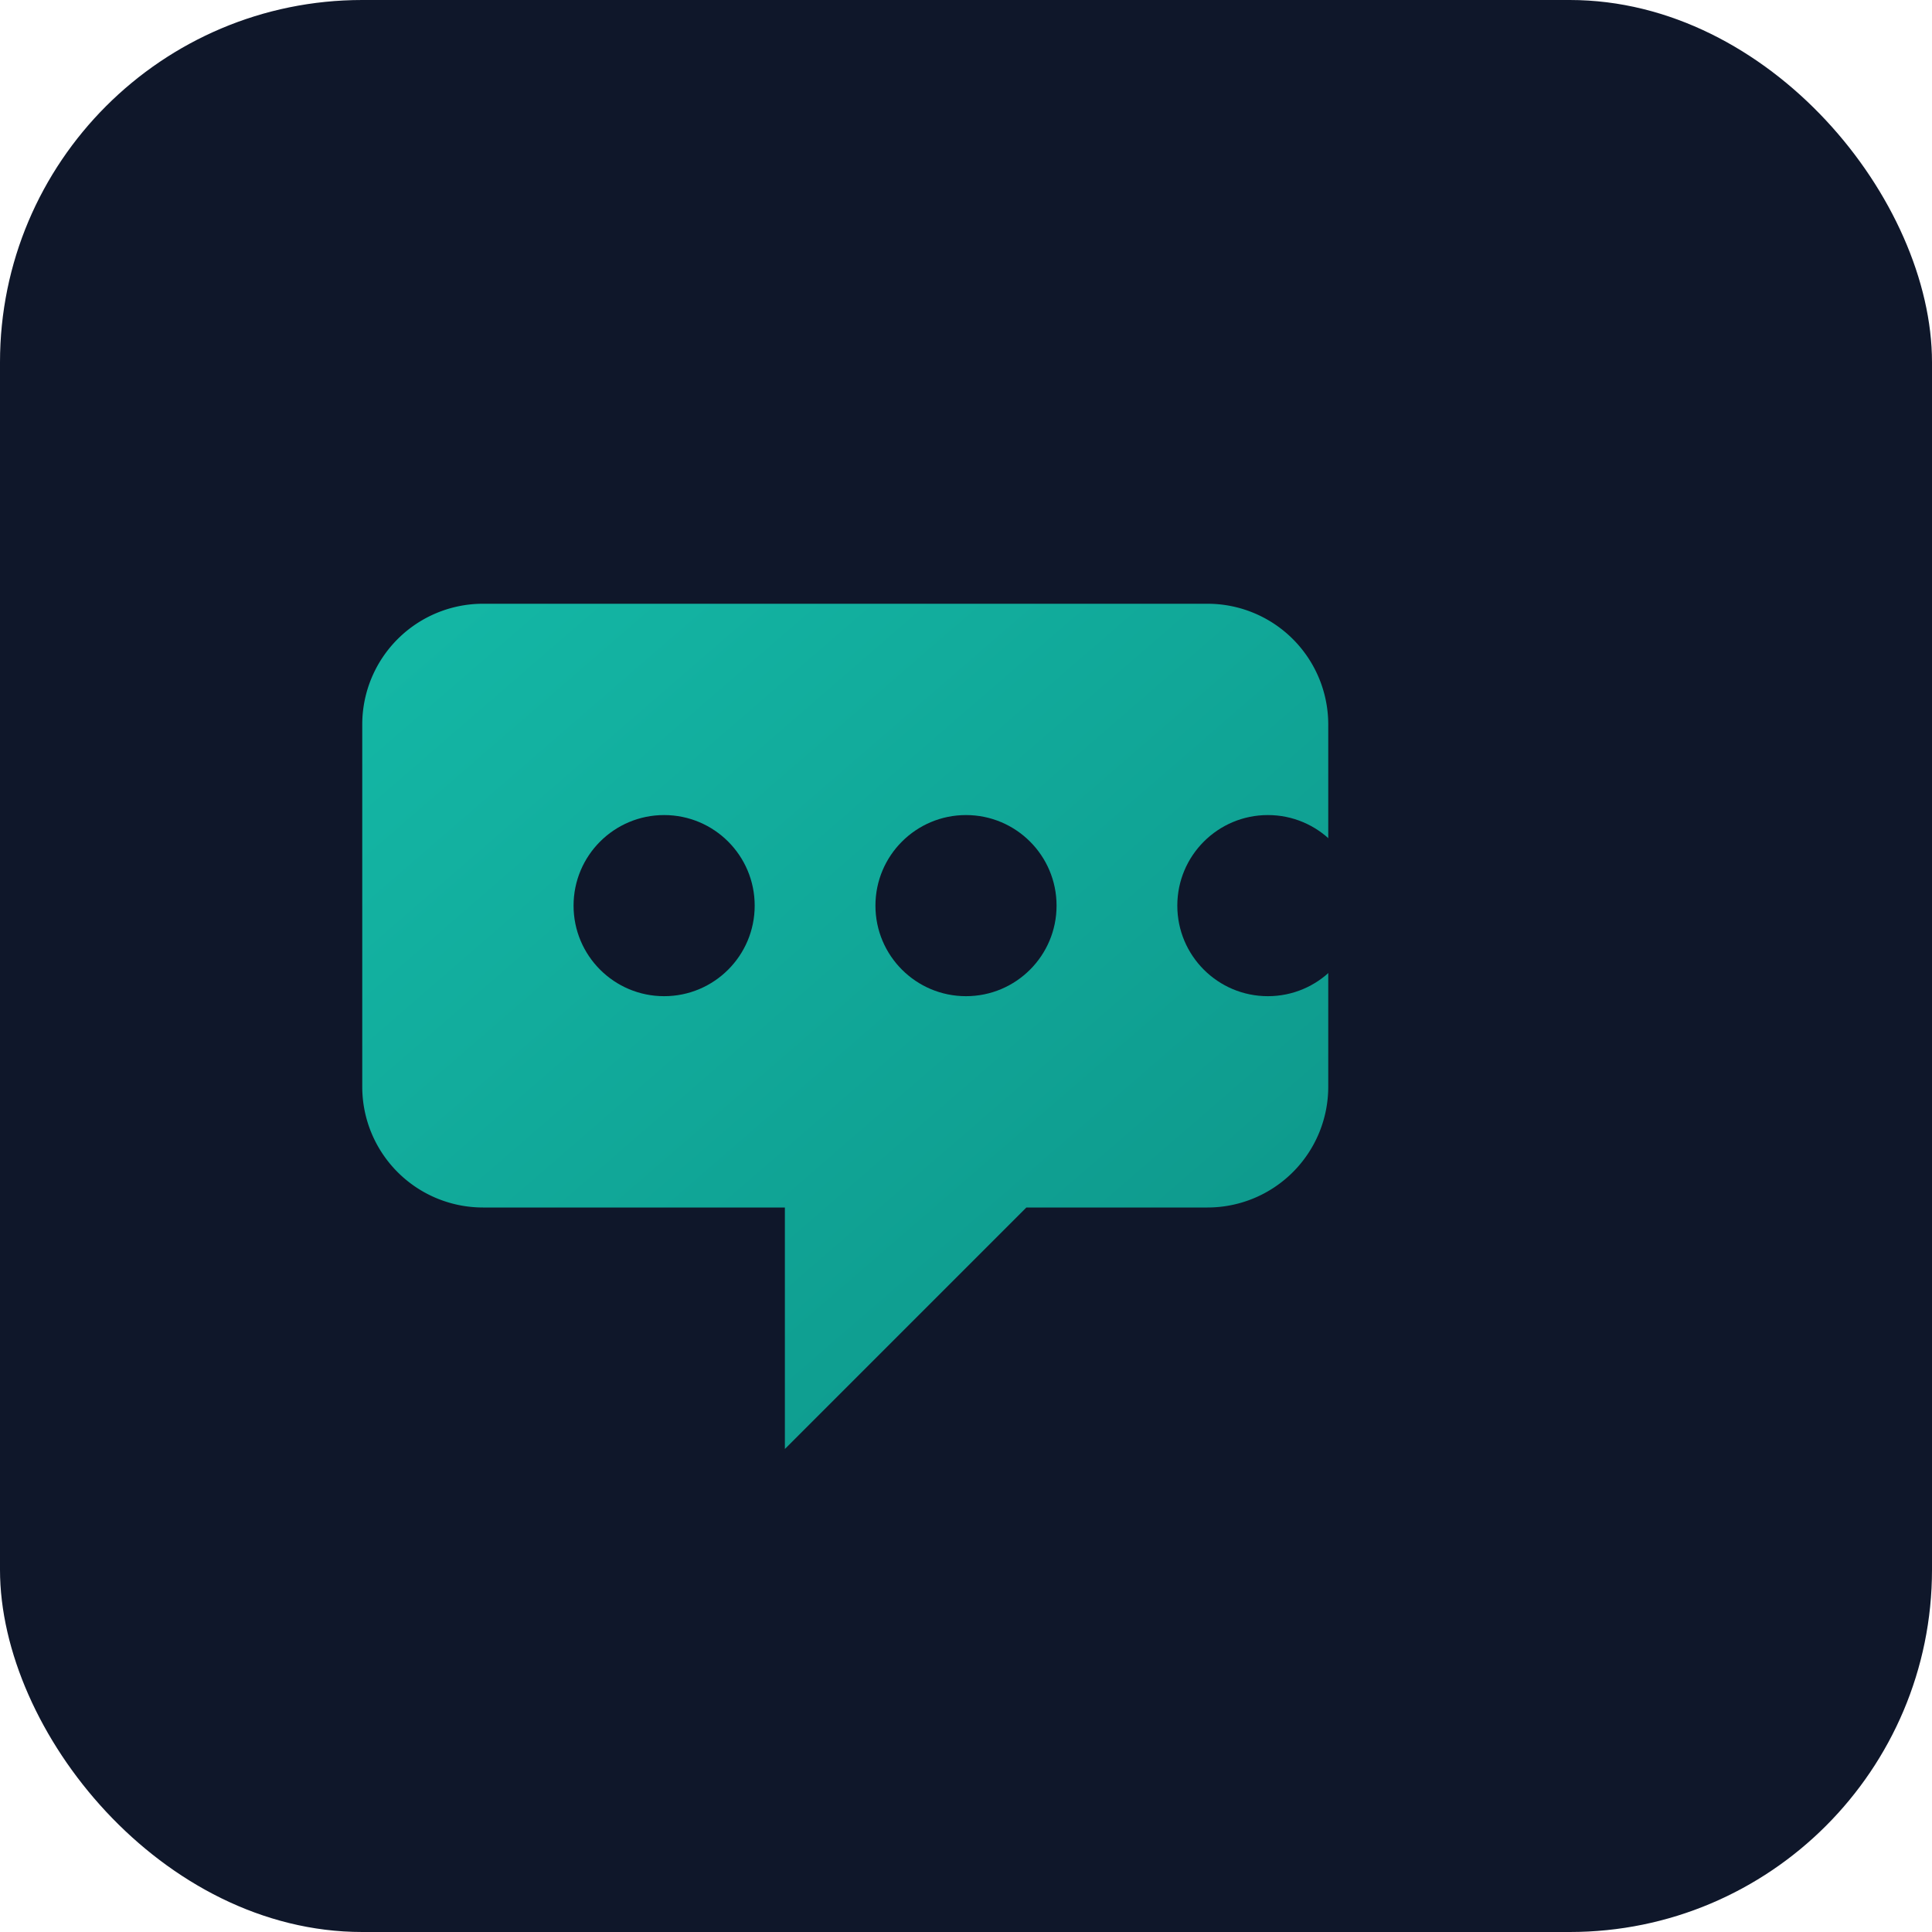
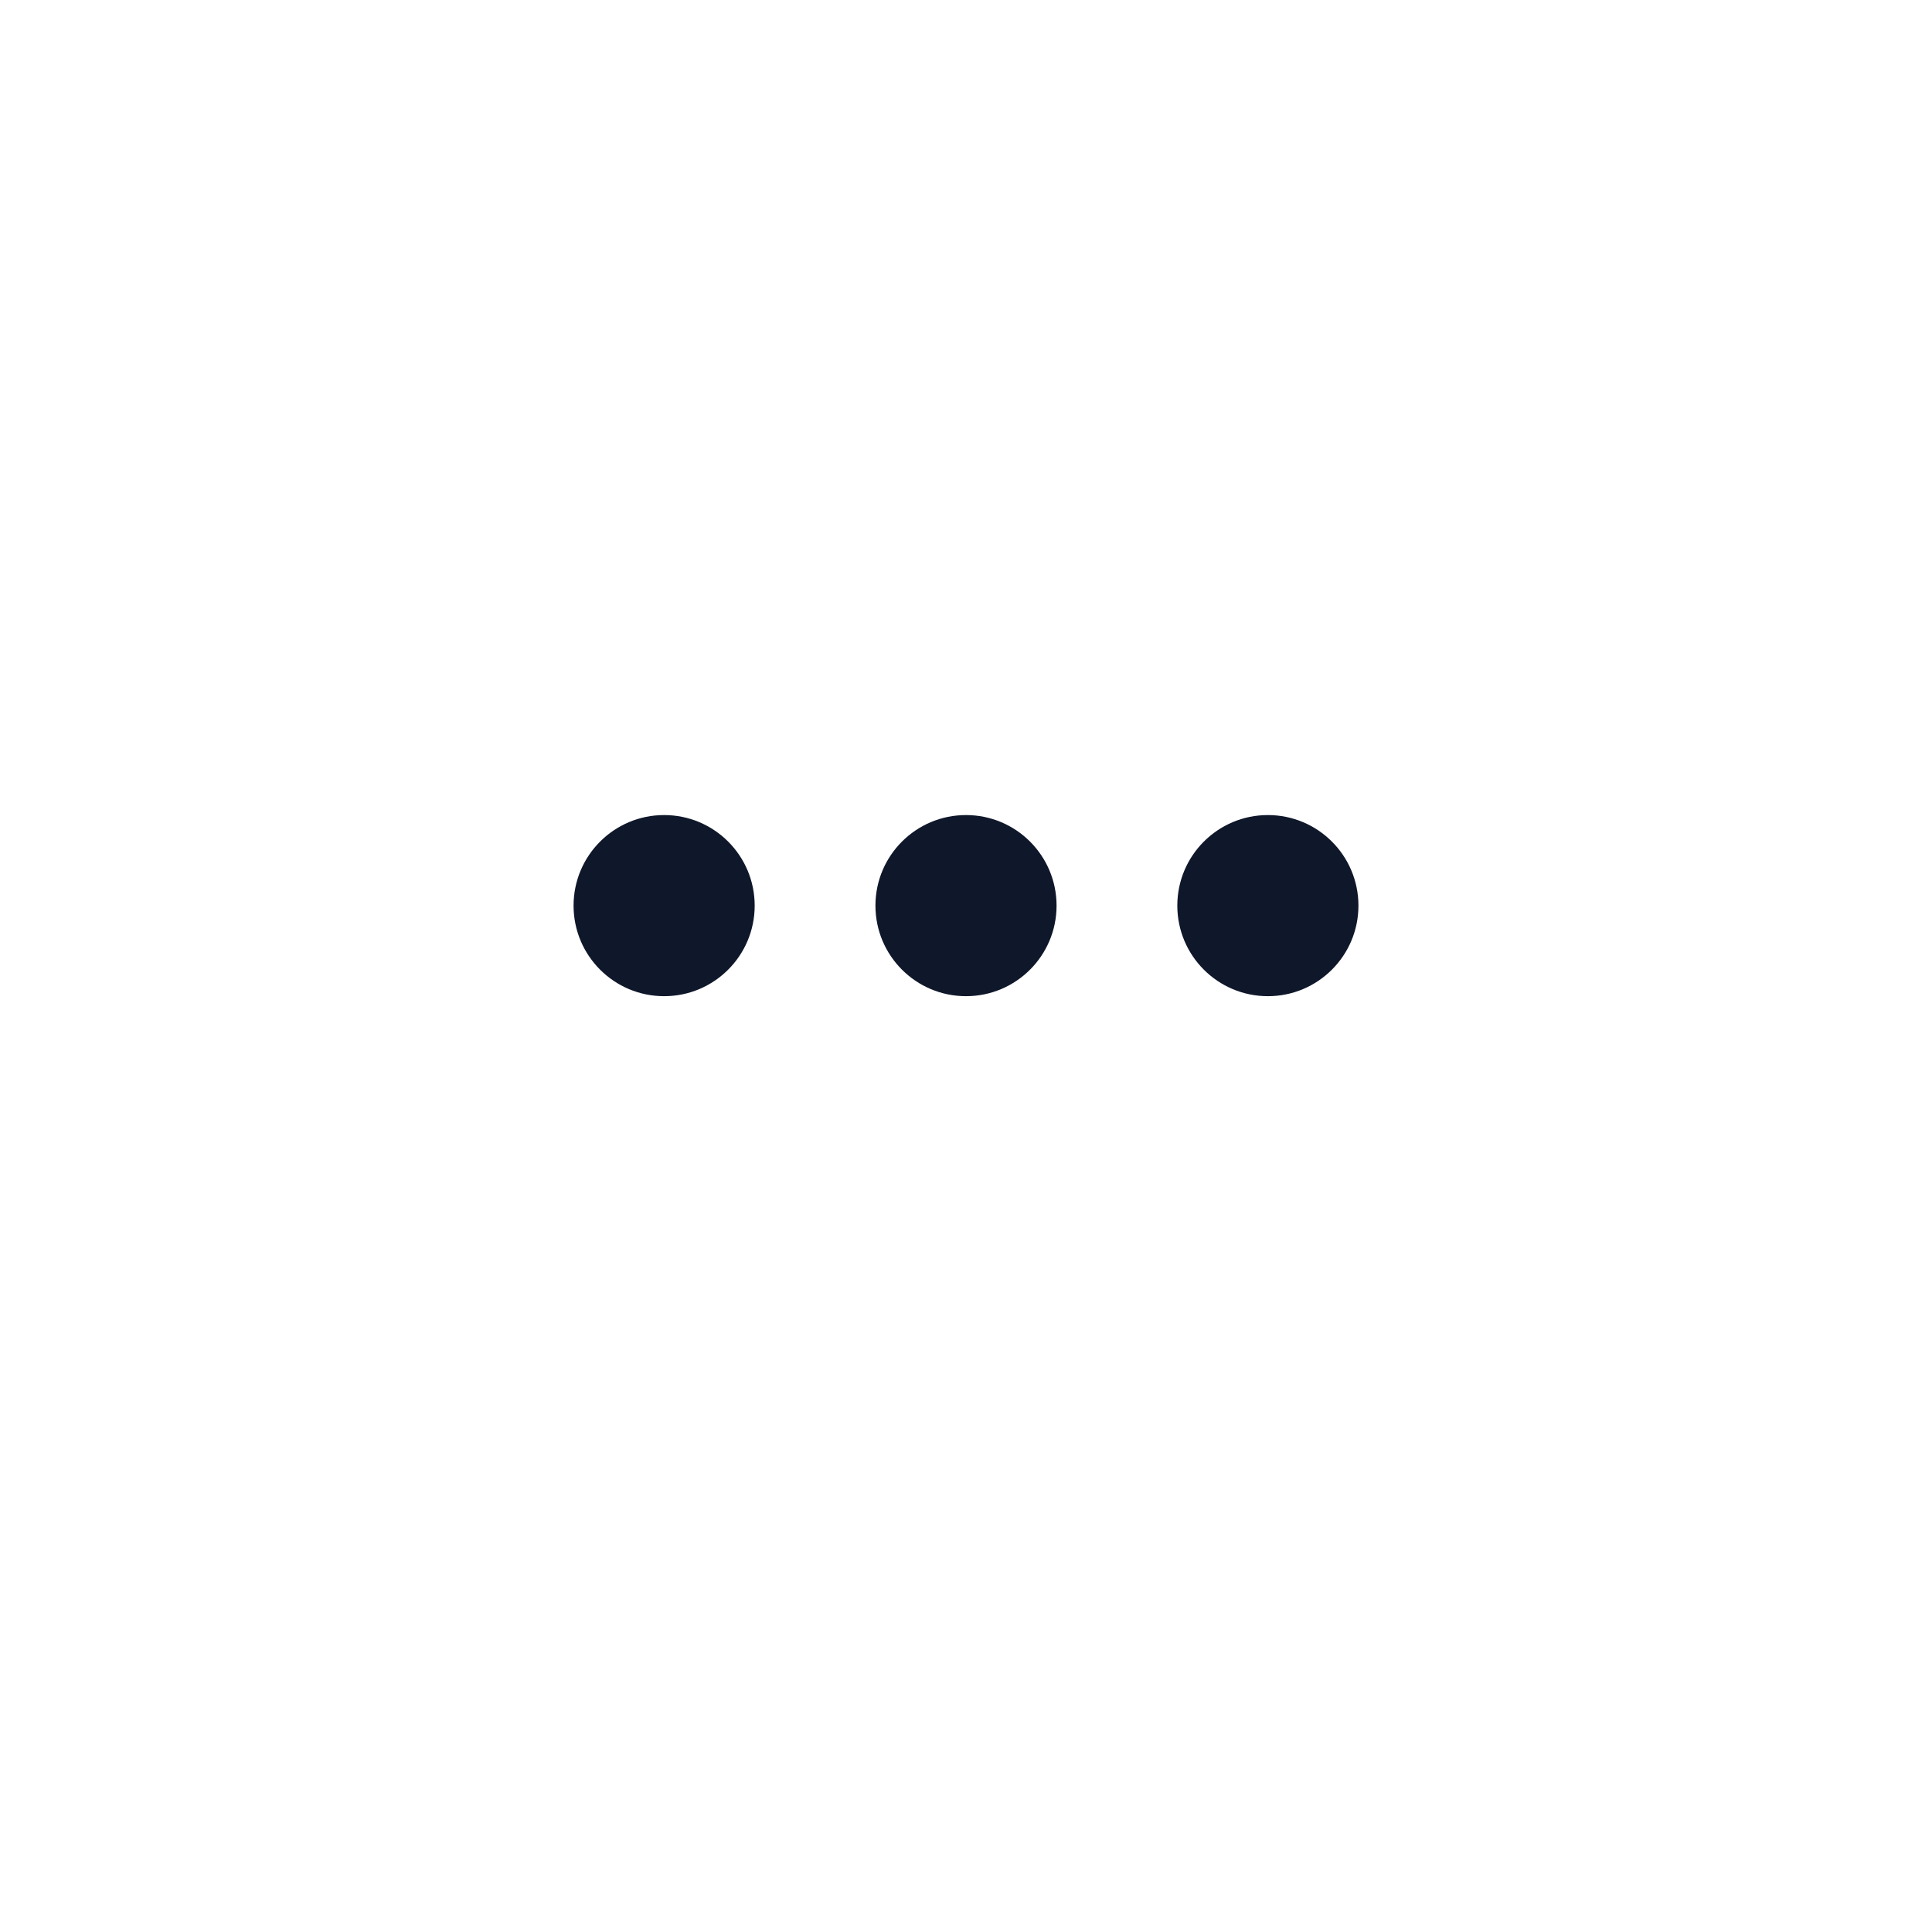
<svg xmlns="http://www.w3.org/2000/svg" viewBox="0 0 32 32">
  <defs>
    <linearGradient id="grad" x1="0%" y1="0%" x2="100%" y2="100%">
      <stop offset="0%" style="stop-color:#14b8a6;stop-opacity:1" />
      <stop offset="100%" style="stop-color:#0d9488;stop-opacity:1" />
    </linearGradient>
  </defs>
-   <rect width="32" height="32" rx="6" fill="#0f172a" />
-   <path d="M8 10h12a2 2 0 012 2v6a2 2 0 01-2 2h-3l-4 4v-4H8a2 2 0 01-2-2v-6a2 2 0 012-2z" fill="url(#grad)" />
  <circle cx="11" cy="15" r="1.5" fill="#0f172a" />
  <circle cx="16" cy="15" r="1.5" fill="#0f172a" />
  <circle cx="21" cy="15" r="1.5" fill="#0f172a" />
</svg>